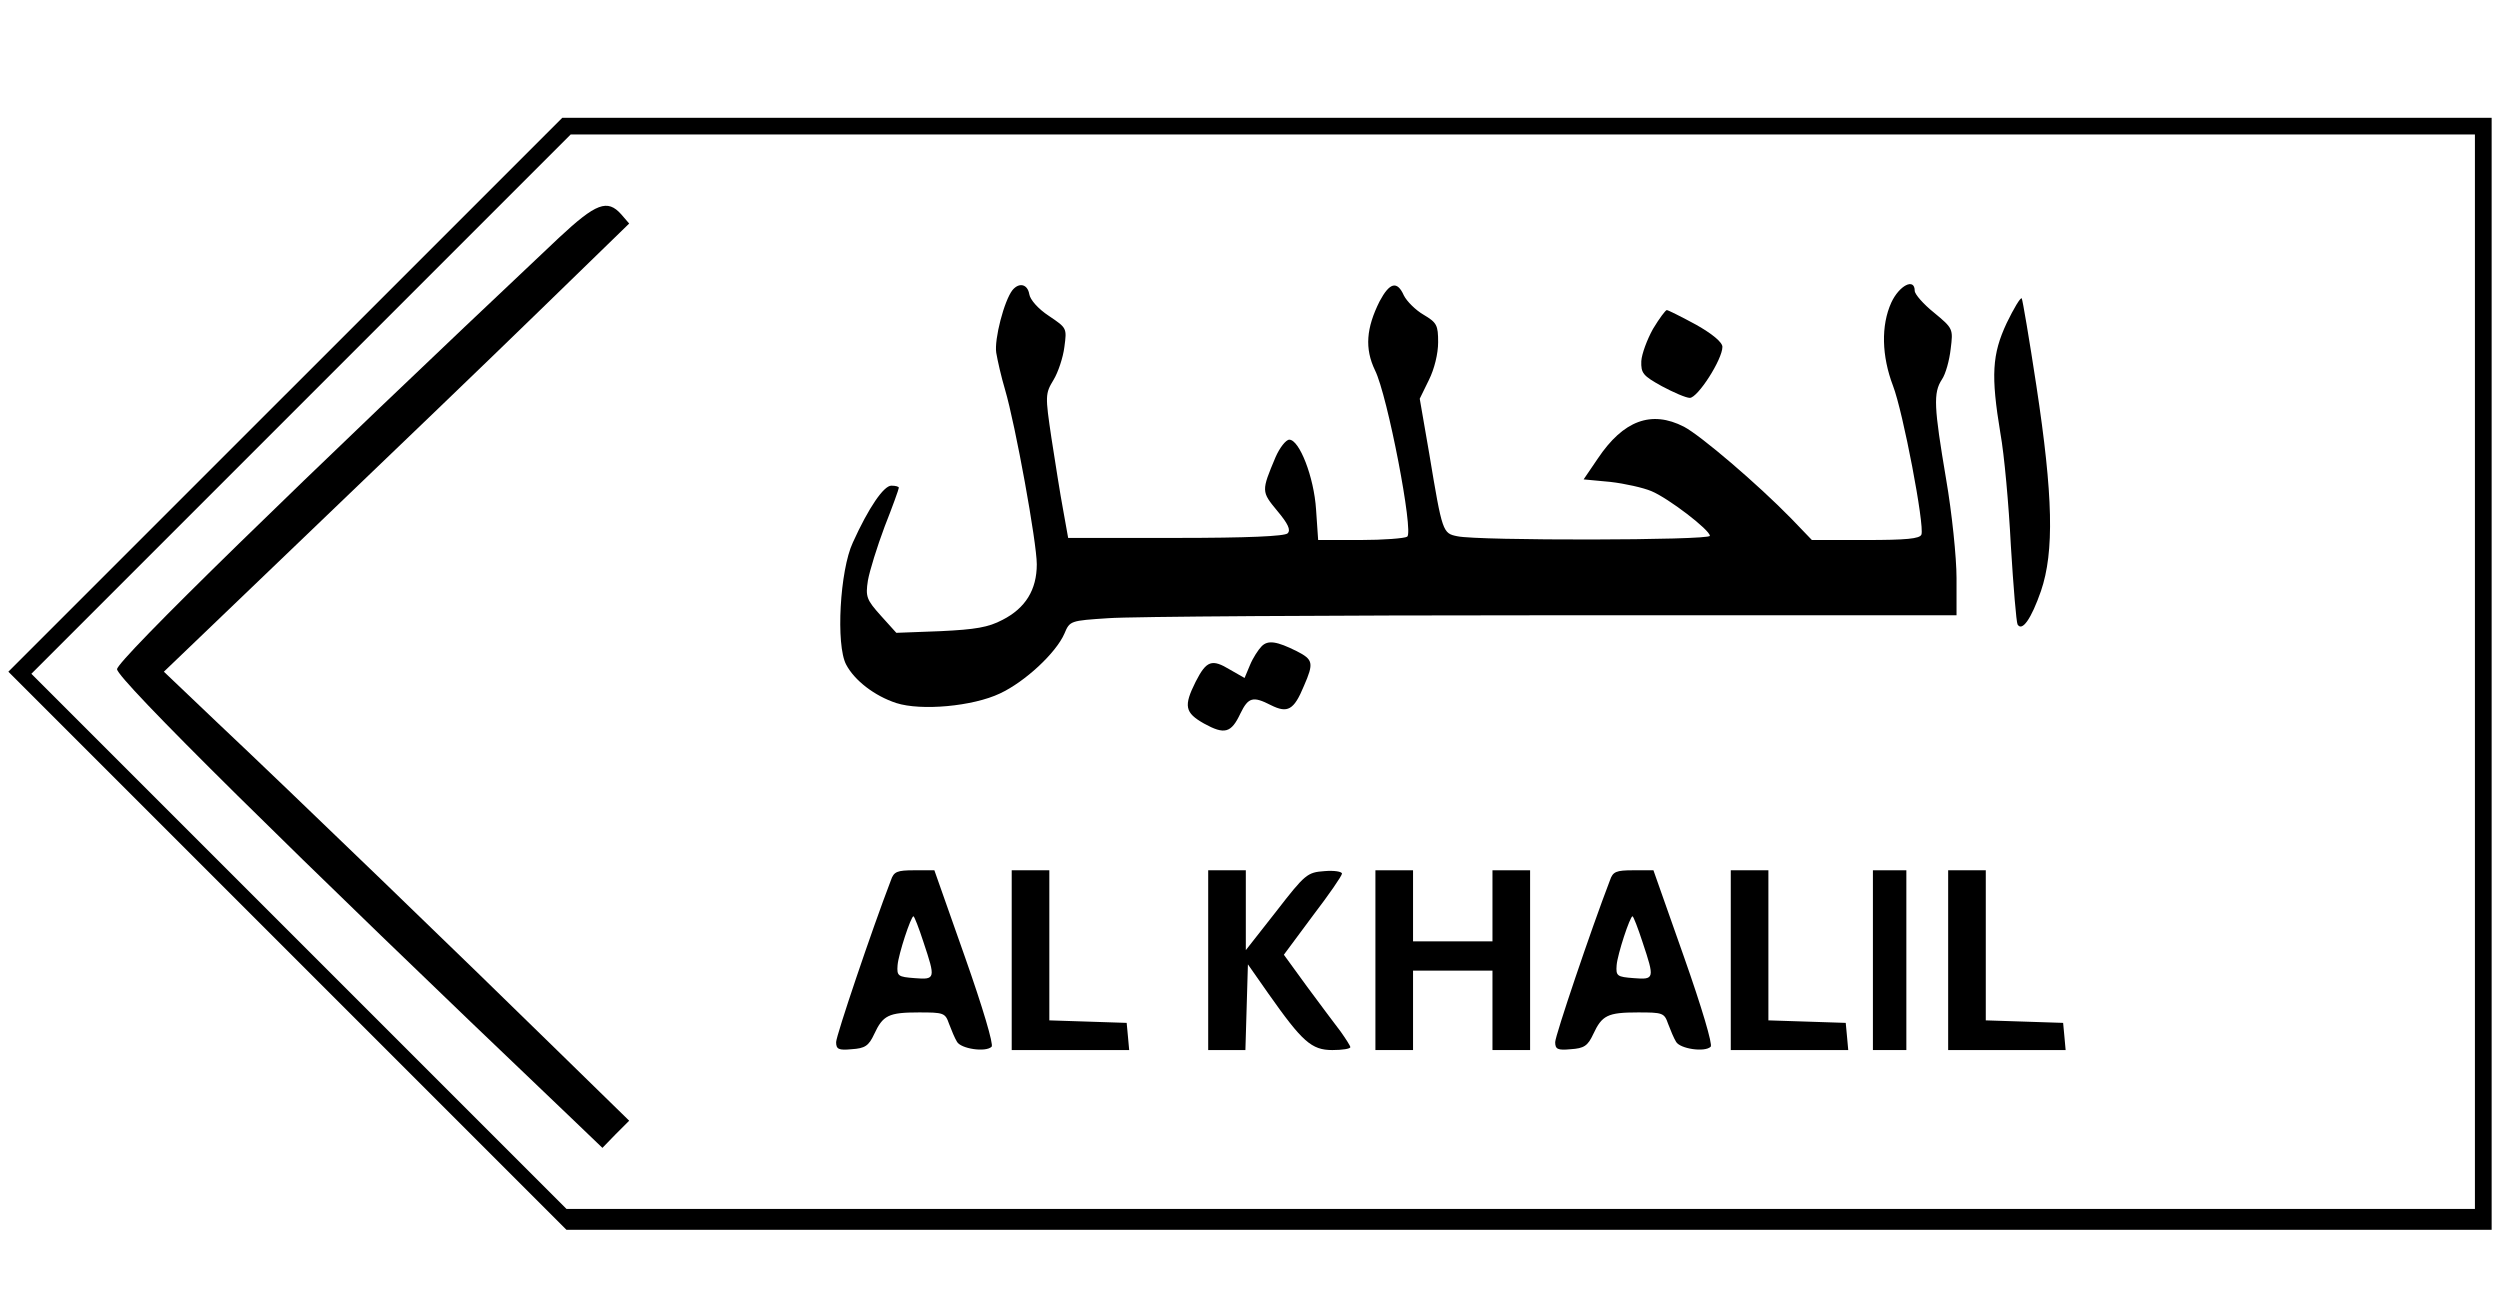
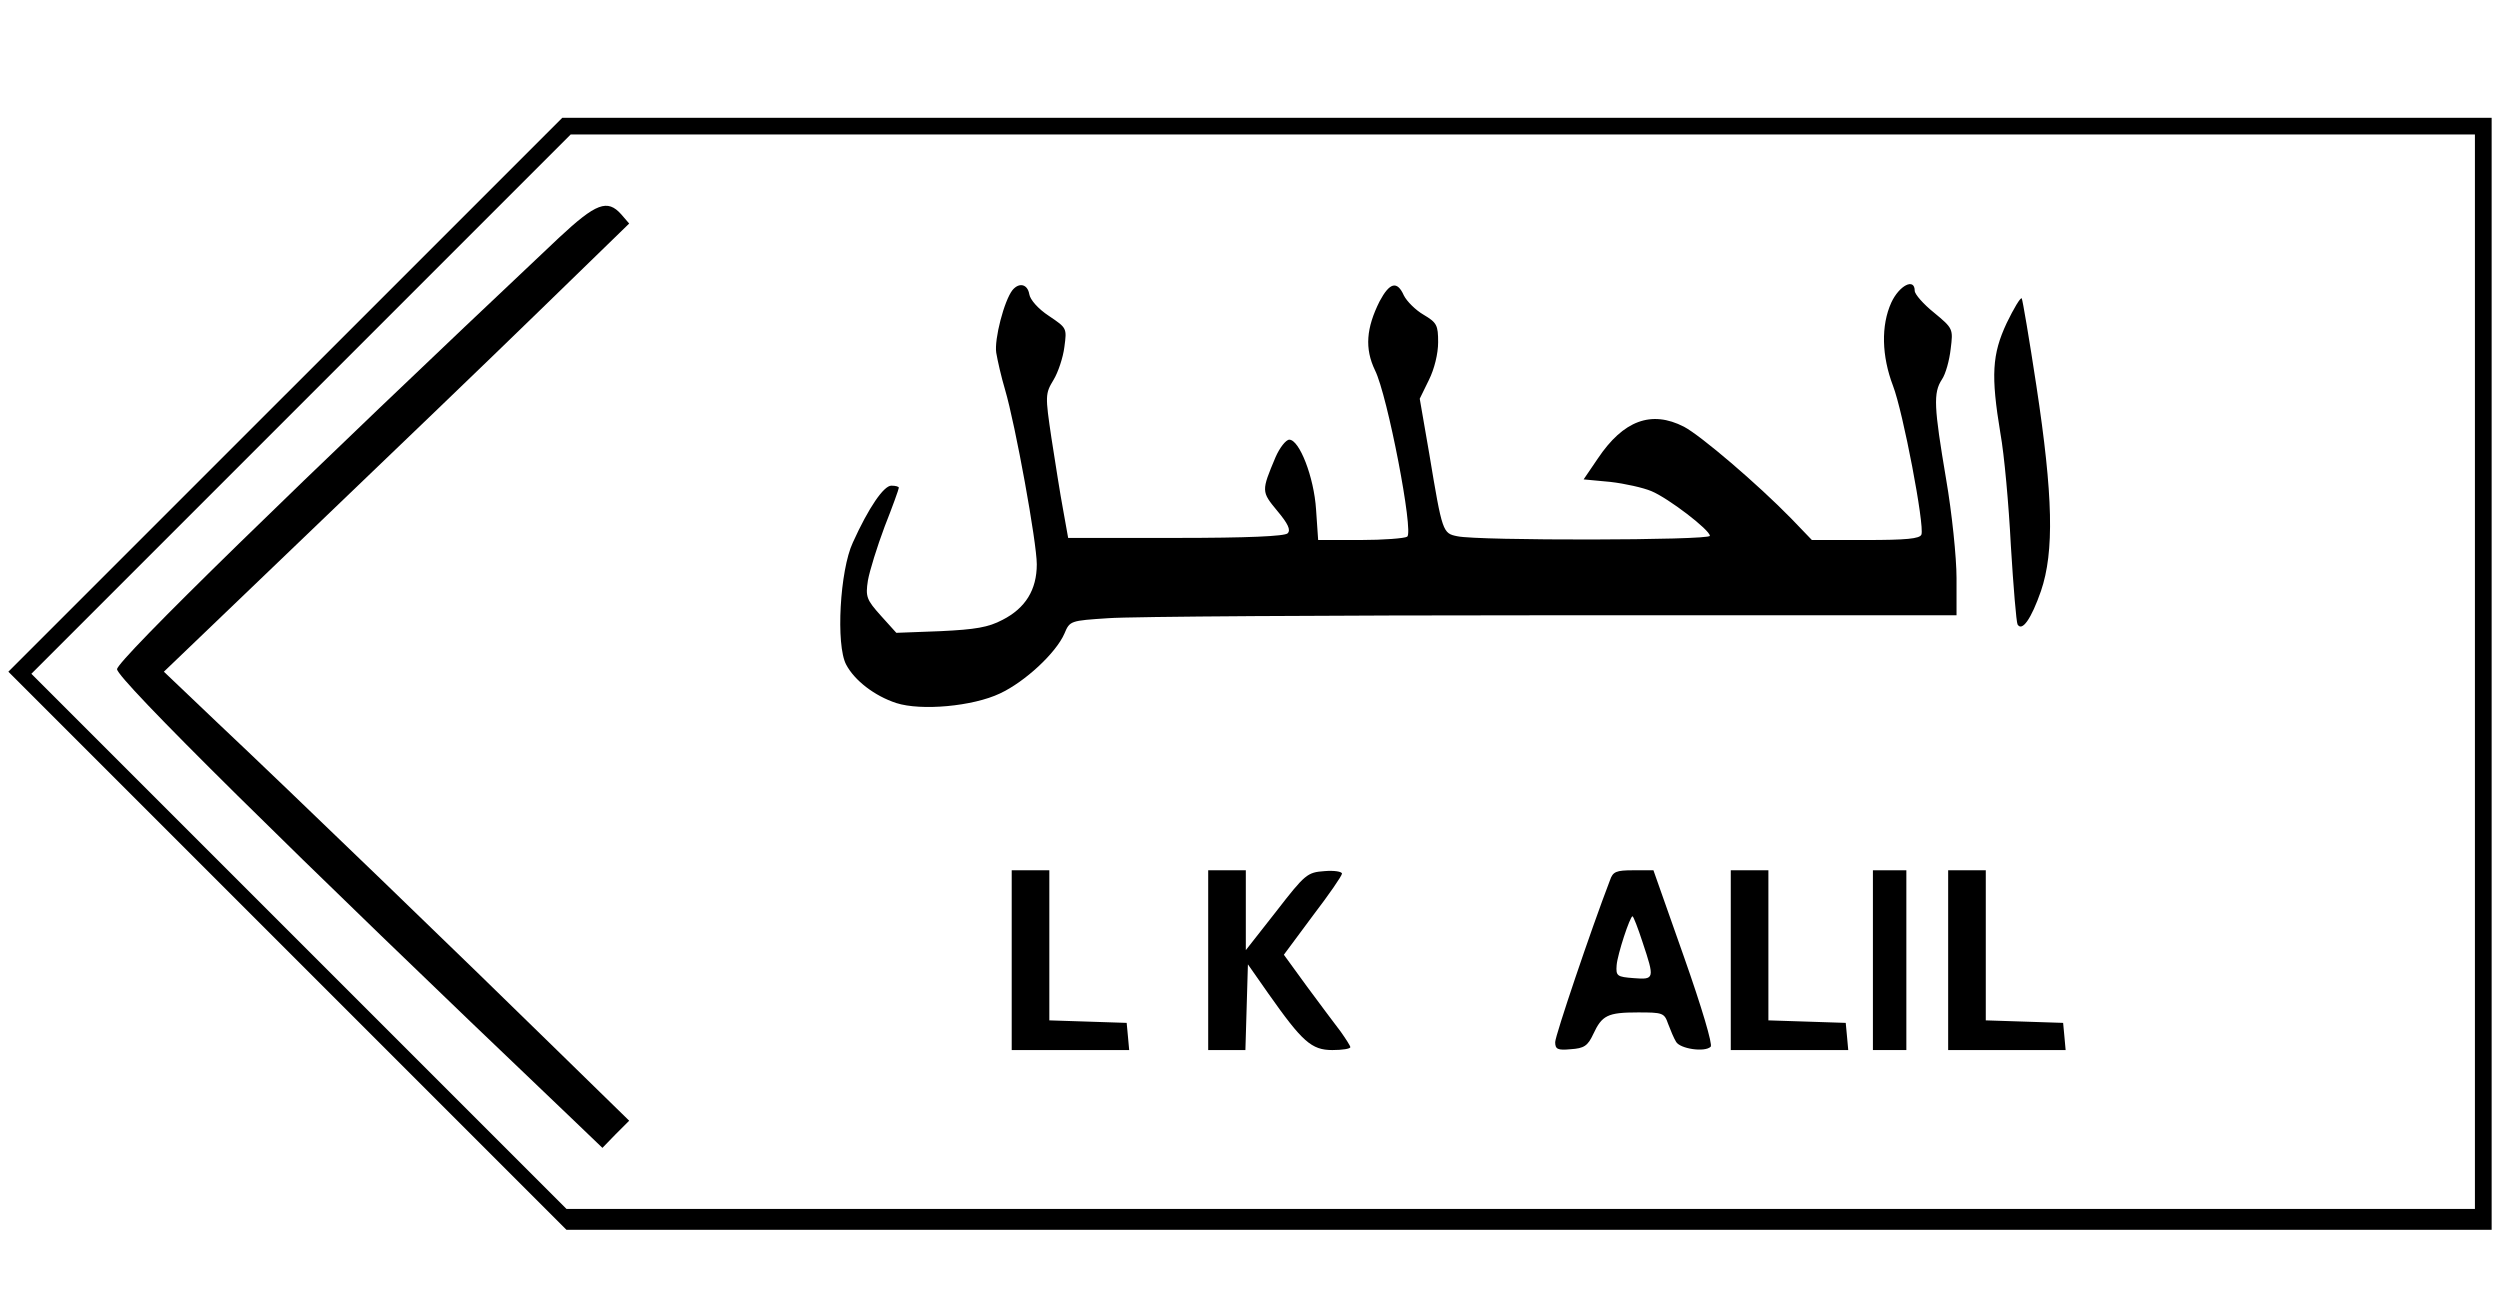
<svg xmlns="http://www.w3.org/2000/svg" version="1.0" width="448pt" height="231pt" viewBox="0 0 598 308" preserveAspectRatio="xMidYMid meet">
  <g transform="translate(0,308) scale(0.1,-0.1)" fill="#000000" stroke="none">
    <path d="M682 2137 l-662 -662 668 -668 667 -667 2303 0 2302 0 0 1330 0 1330 -2308 0 -2307 0 -663 -663z m5238 -662 l0 -1285 -2283 0 -2282 0 -640 640 -640 640 645 645 645 645 2277 0 2278 0 0 -1285z" />
    <path d="M1337 2513 c-628 -592 -1057 -1011 -1057 -1032 0 -23 407 -426 1088 -1075 l73 -70 32 33 32 32 -171 167 c-210 206 -645 626 -816 787 l-126 120 341 327 c188 180 439 421 557 536 l215 209 -19 22 c-33 37 -60 27 -149 -56z" />
    <path d="M2422 2388 c-20 -25 -44 -118 -39 -150 3 -18 12 -58 21 -88 25 -85 76 -366 76 -418 0 -61 -27 -105 -82 -133 -34 -18 -65 -23 -148 -27 l-106 -4 -37 41 c-34 38 -37 45 -31 84 4 23 22 81 40 129 19 48 34 90 34 93 0 3 -8 5 -18 5 -18 0 -54 -52 -92 -136 -31 -66 -41 -245 -16 -292 20 -38 68 -75 120 -92 59 -19 183 -8 248 23 60 28 134 97 154 143 13 31 14 31 105 37 51 4 528 7 1061 7 l968 0 0 89 c0 49 -11 156 -25 237 -29 172 -31 206 -10 238 9 13 18 46 21 73 6 48 6 49 -40 87 -25 20 -46 44 -46 52 0 32 -37 13 -56 -28 -25 -55 -23 -128 4 -199 24 -62 76 -335 68 -356 -4 -10 -36 -13 -134 -13 l-128 0 -49 51 c-81 83 -217 199 -257 220 -78 40 -145 15 -206 -76 l-34 -50 64 -6 c35 -4 79 -14 98 -22 41 -17 140 -93 140 -107 0 -11 -555 -12 -604 -1 -35 7 -36 9 -67 196 l-23 133 22 45 c13 26 22 63 22 90 0 41 -3 47 -35 66 -19 11 -40 32 -47 46 -16 36 -34 31 -58 -14 -32 -64 -36 -113 -11 -165 30 -60 93 -388 77 -398 -6 -4 -57 -8 -112 -8 l-101 0 -5 73 c-5 78 -40 167 -64 167 -8 0 -23 -19 -33 -42 -34 -81 -34 -82 4 -128 26 -31 33 -46 25 -54 -7 -7 -95 -11 -268 -11 l-257 0 -12 67 c-7 37 -19 114 -28 172 -15 101 -15 106 5 139 11 18 23 54 26 79 6 45 6 45 -37 74 -26 17 -45 39 -47 52 -4 24 -24 29 -40 10z" />
    <path d="M4800 2309 c-35 -75 -38 -125 -15 -264 9 -49 20 -170 25 -269 6 -98 13 -182 16 -188 11 -18 33 14 56 80 32 94 29 228 -11 491 -17 112 -33 206 -35 209 -3 3 -19 -24 -36 -59z" />
-     <path d="M3954 2295 c-14 -25 -27 -60 -28 -77 -1 -29 4 -35 49 -60 28 -15 58 -28 67 -28 19 0 78 92 78 122 0 11 -24 31 -63 53 -35 19 -67 35 -70 35 -3 0 -18 -20 -33 -45z" />
-     <path d="M3018 1536 c-8 -8 -21 -28 -28 -45 l-13 -31 -35 20 c-43 26 -56 22 -82 -29 -29 -58 -26 -74 20 -100 49 -27 65 -23 87 24 19 39 30 42 73 20 40 -20 55 -12 79 46 24 55 22 63 -17 83 -48 24 -69 27 -84 12z" />
-     <path d="M2131 976 c-46 -120 -131 -372 -131 -387 0 -17 6 -20 37 -17 32 2 41 8 54 36 21 45 34 52 107 52 59 0 63 -1 72 -27 6 -16 14 -35 19 -43 9 -17 69 -26 83 -12 5 5 -21 93 -64 215 l-73 207 -48 0 c-41 0 -49 -3 -56 -24z m78 -148 c29 -87 29 -90 -21 -86 -40 3 -43 5 -41 31 2 26 32 117 38 117 2 0 13 -28 24 -62z" />
    <path d="M2420 785 l0 -215 141 0 140 0 -3 33 -3 32 -92 3 -93 3 0 179 0 180 -45 0 -45 0 0 -215z" />
    <path d="M2890 785 l0 -215 45 0 44 0 3 102 3 103 49 -70 c81 -115 103 -135 153 -135 24 0 43 3 43 7 0 3 -11 20 -23 37 -13 17 -49 65 -80 107 l-56 77 69 93 c39 51 70 96 70 101 0 5 -19 8 -42 6 -41 -3 -46 -7 -115 -96 l-73 -93 0 95 0 96 -45 0 -45 0 0 -215z" />
-     <path d="M3290 785 l0 -215 45 0 45 0 0 95 0 95 95 0 95 0 0 -95 0 -95 45 0 45 0 0 215 0 215 -45 0 -45 0 0 -85 0 -85 -95 0 -95 0 0 85 0 85 -45 0 -45 0 0 -215z" />
    <path d="M3851 976 c-46 -120 -131 -372 -131 -387 0 -17 6 -20 37 -17 32 2 41 8 54 36 21 45 34 52 107 52 59 0 63 -1 72 -27 6 -16 14 -35 19 -43 9 -17 69 -26 83 -12 5 5 -21 93 -64 215 l-73 207 -48 0 c-41 0 -49 -3 -56 -24z m78 -148 c29 -87 29 -90 -21 -86 -40 3 -43 5 -41 31 2 26 32 117 38 117 2 0 13 -28 24 -62z" />
    <path d="M4140 785 l0 -215 141 0 140 0 -3 33 -3 32 -92 3 -93 3 0 179 0 180 -45 0 -45 0 0 -215z" />
    <path d="M4480 785 l0 -215 40 0 40 0 0 215 0 215 -40 0 -40 0 0 -215z" />
    <path d="M4660 785 l0 -215 141 0 140 0 -3 33 -3 32 -92 3 -93 3 0 179 0 180 -45 0 -45 0 0 -215z" />
  </g>
</svg>